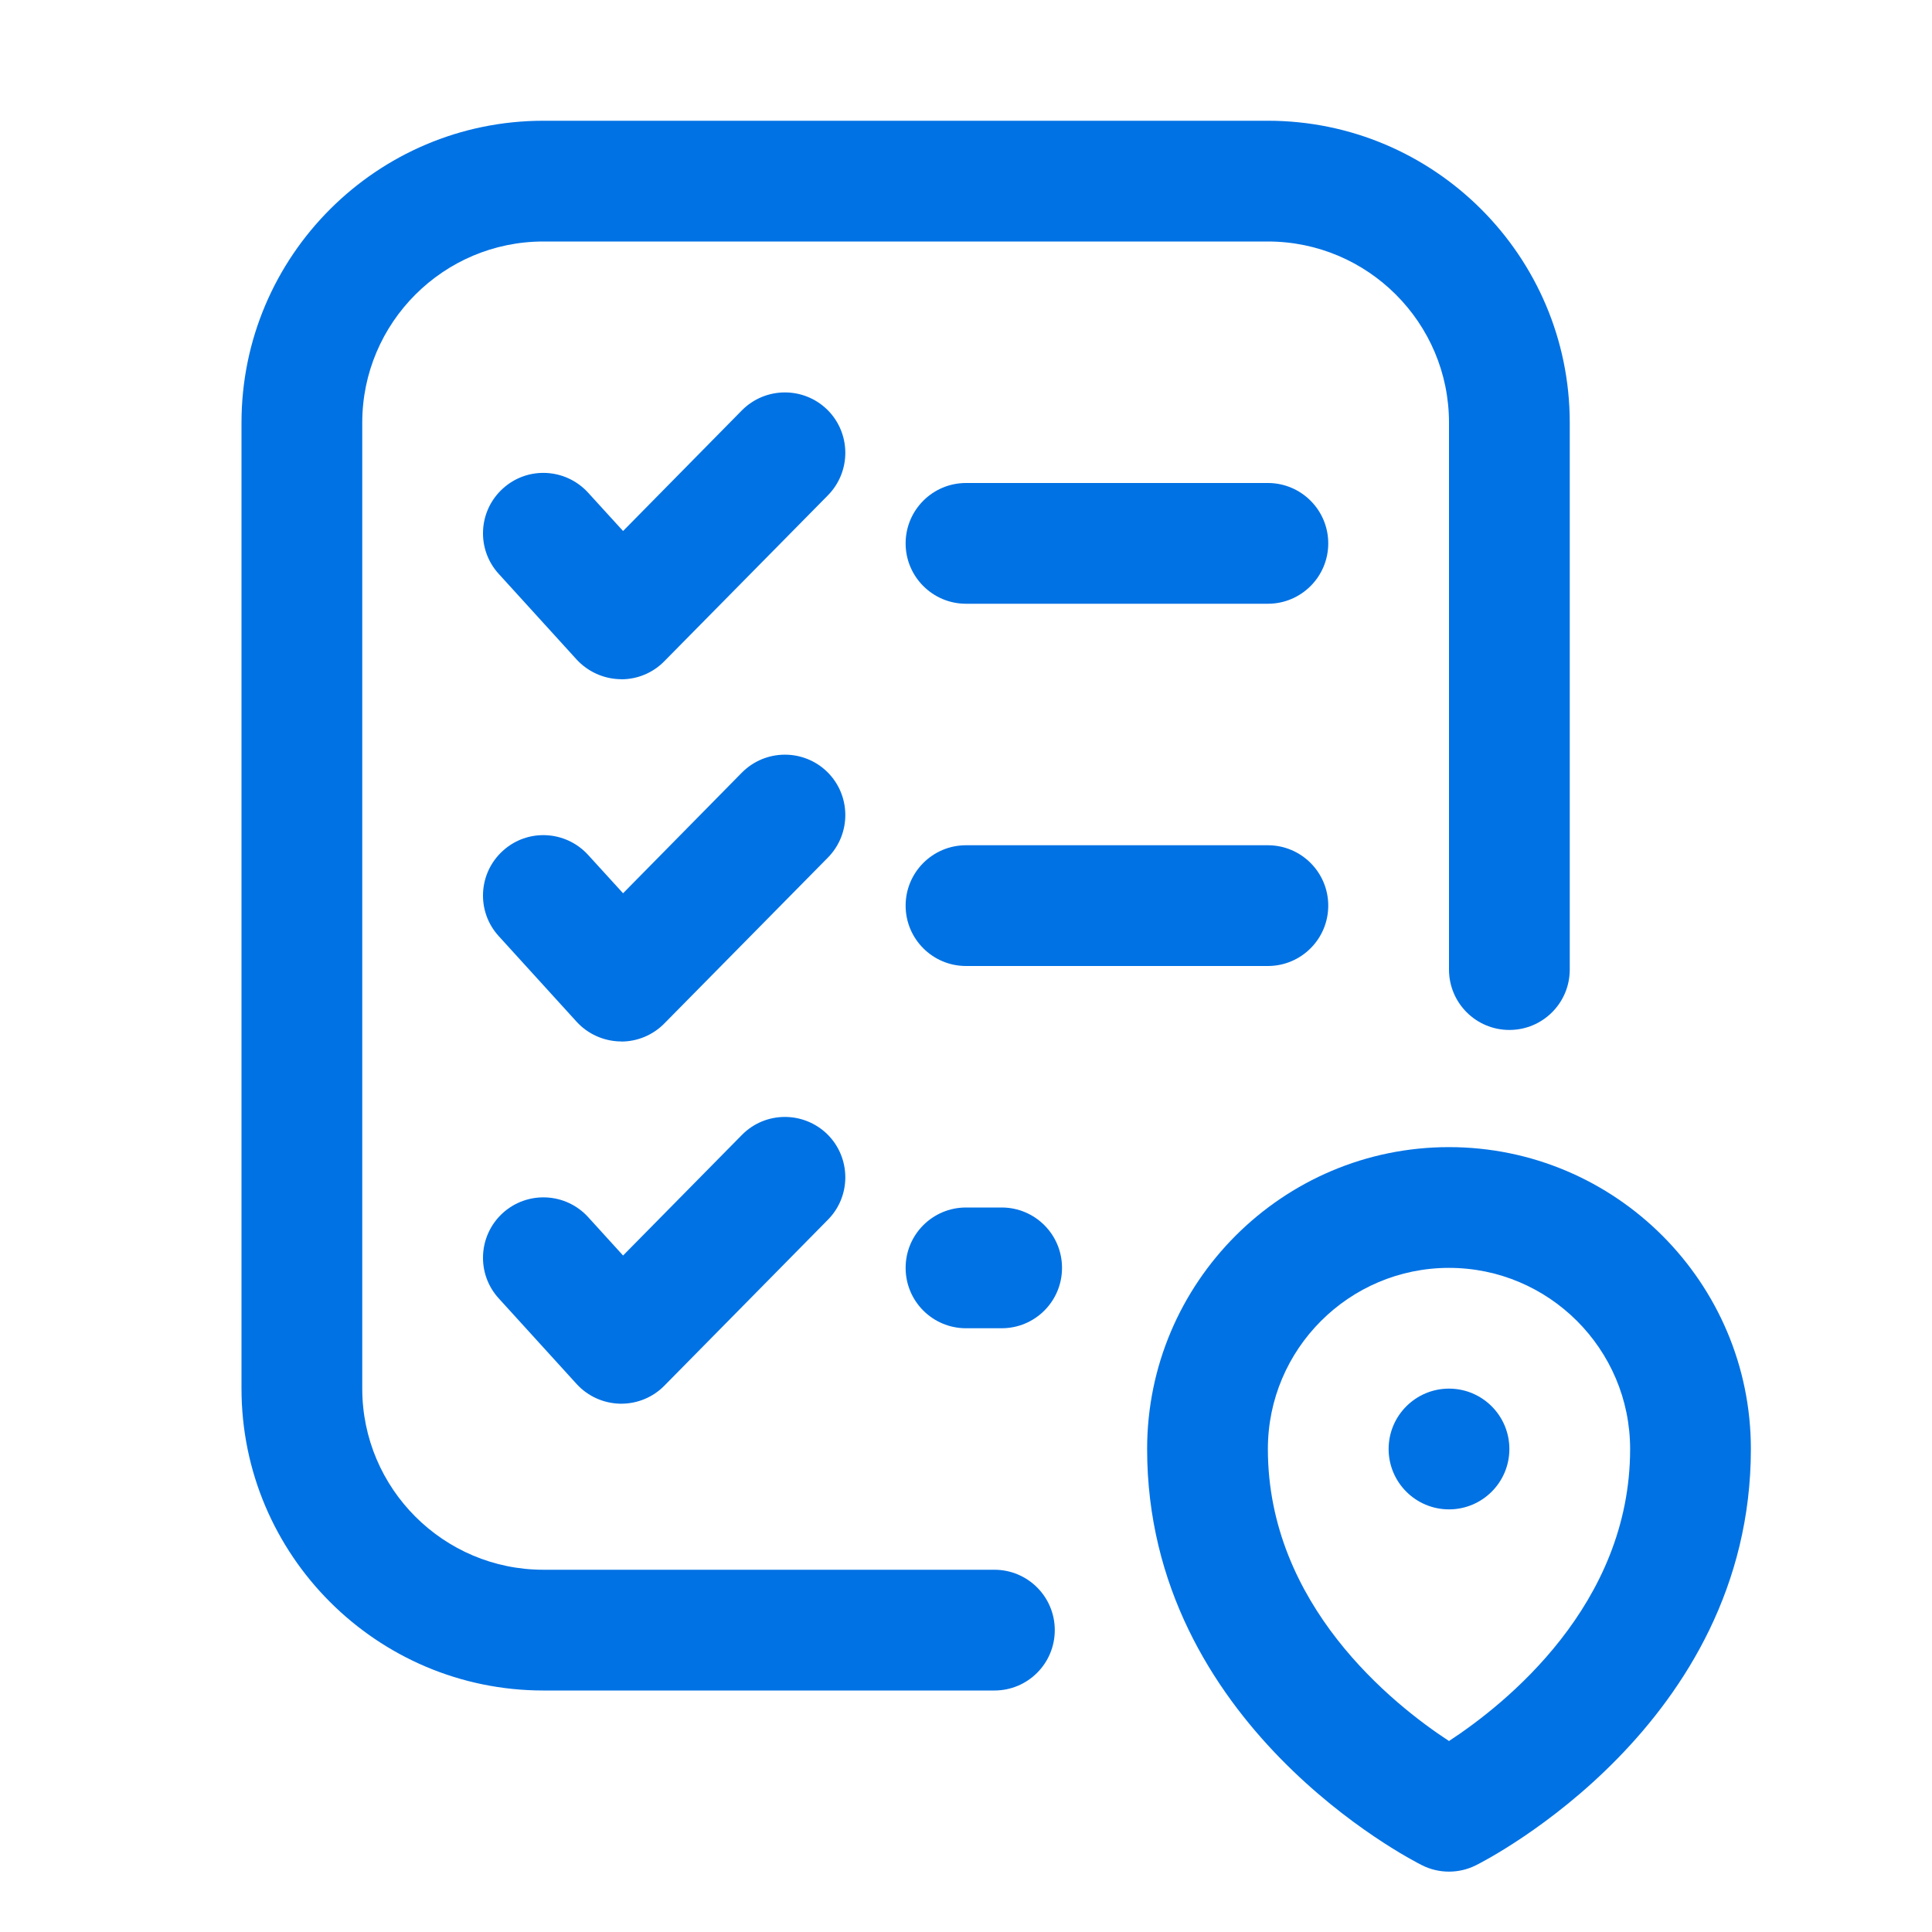
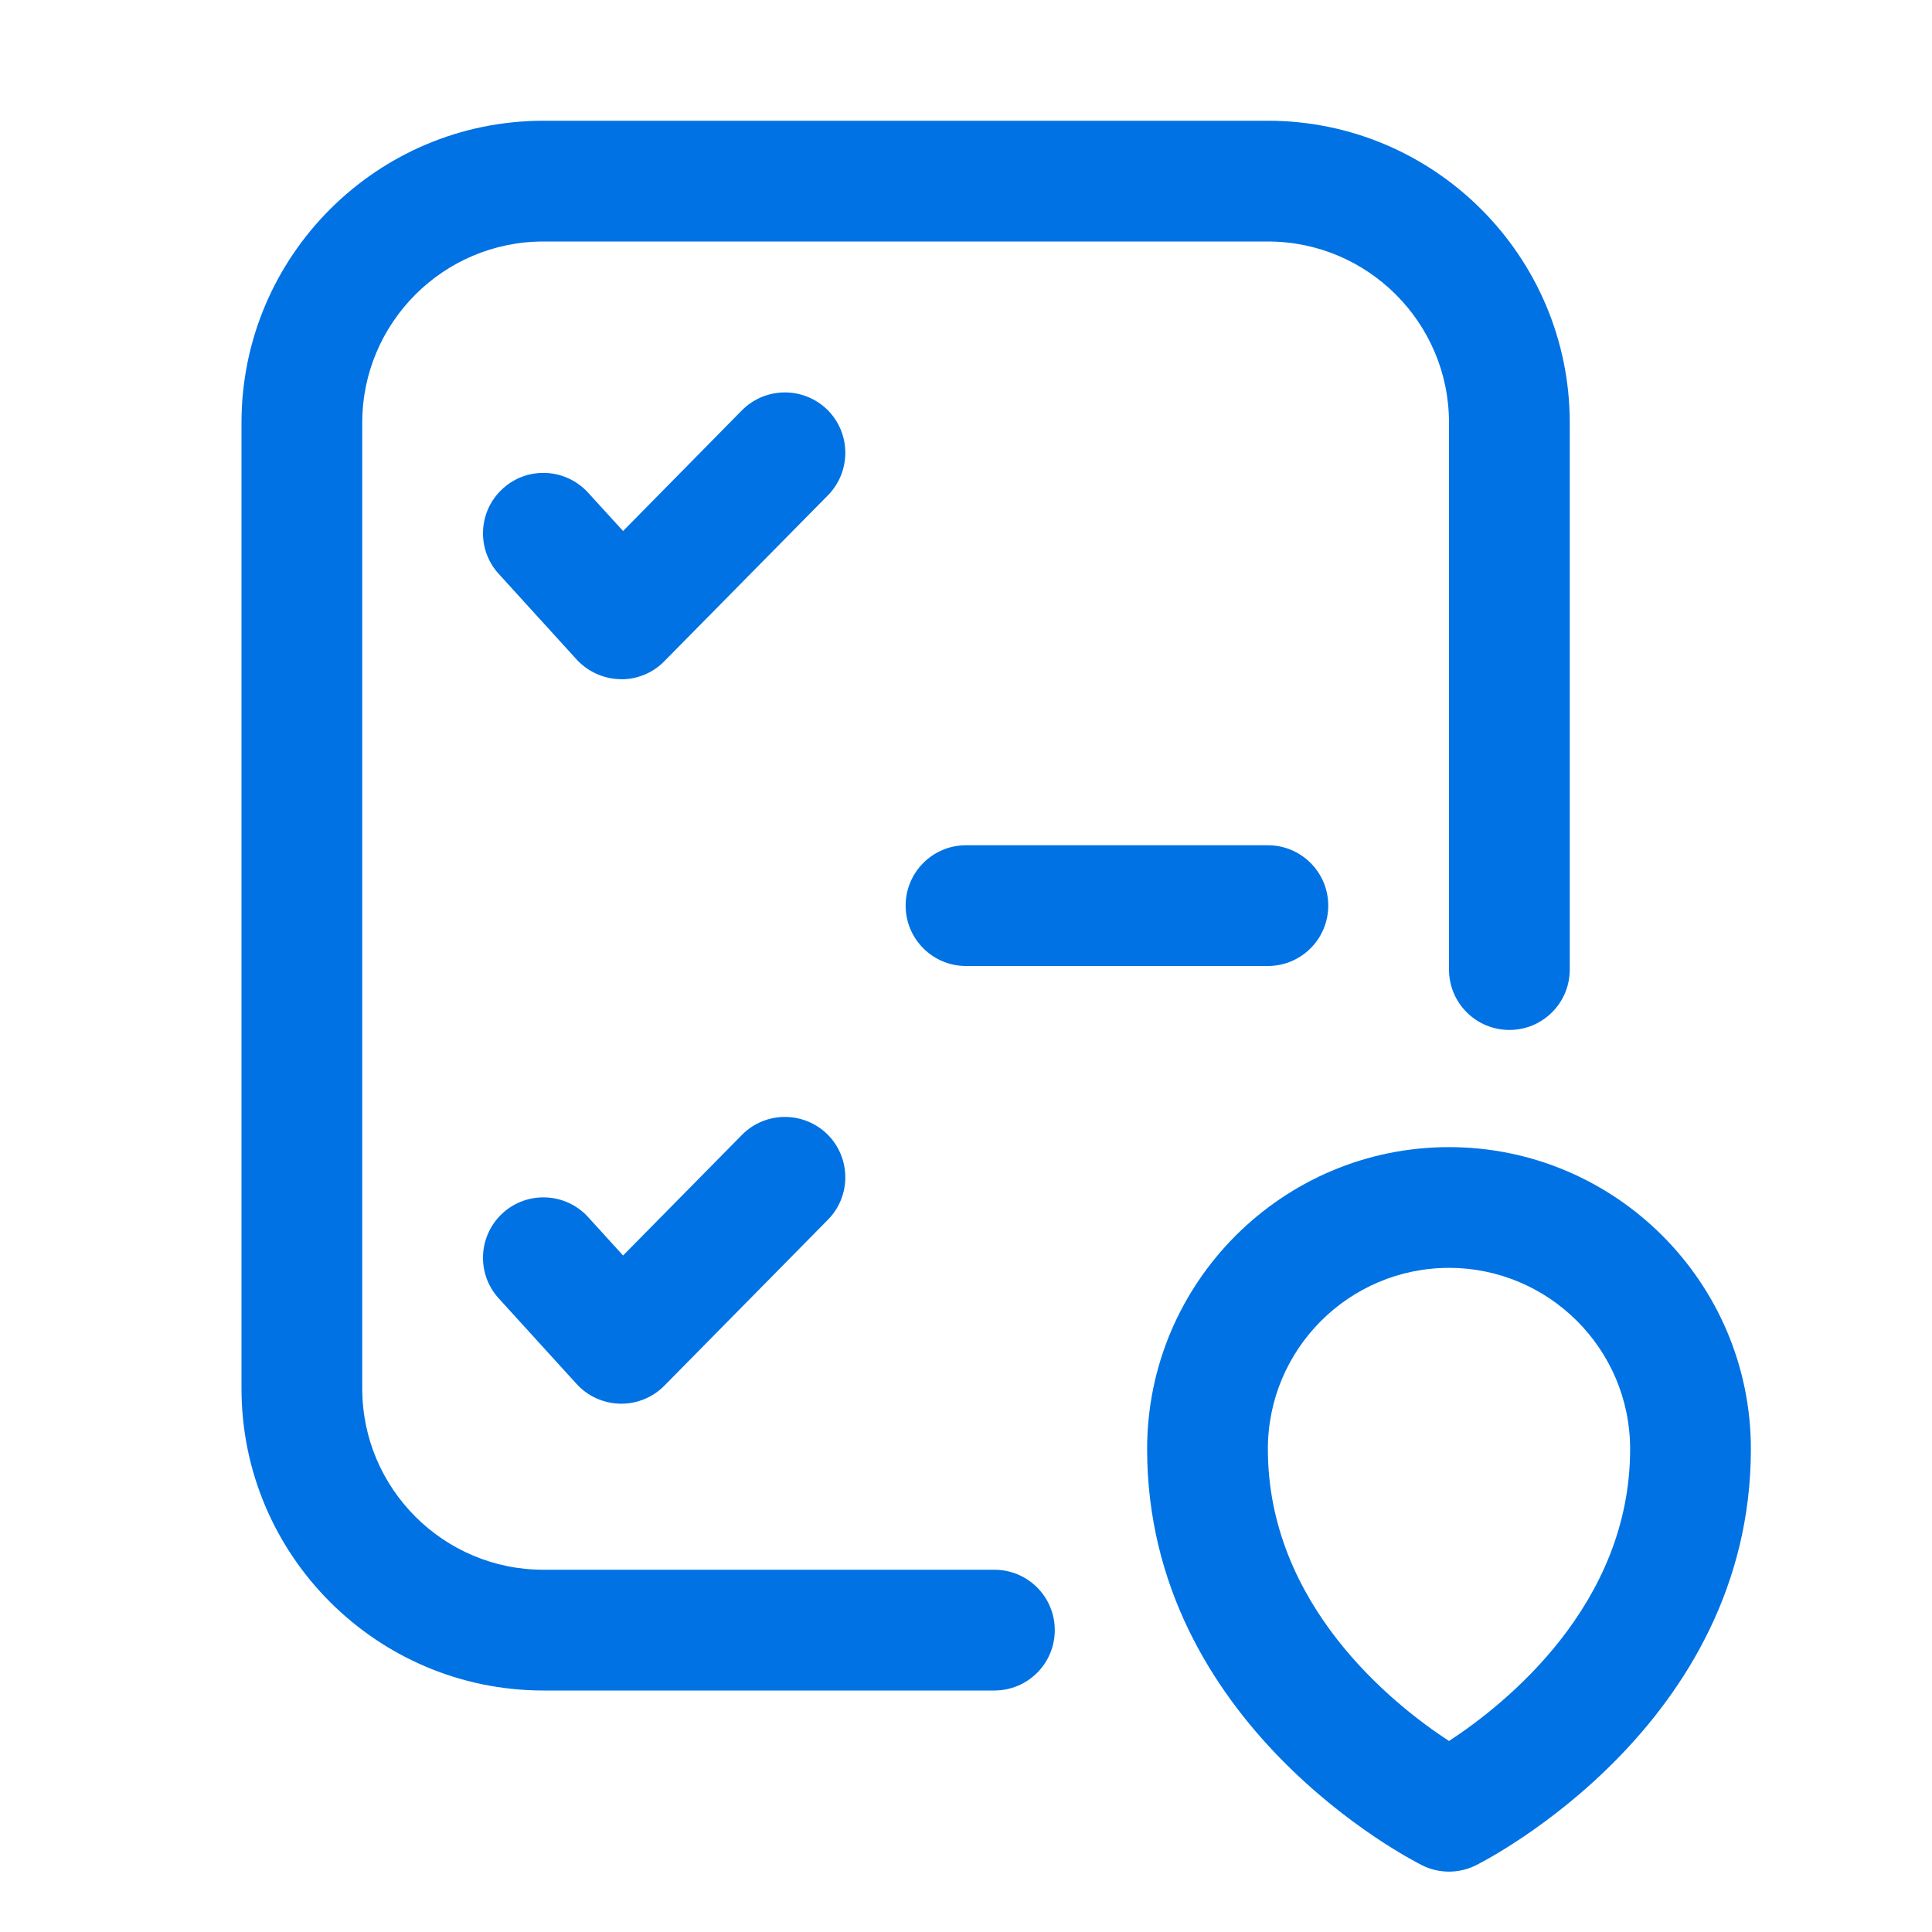
<svg xmlns="http://www.w3.org/2000/svg" width="20" height="20" viewBox="0 0 20 20" fill="none">
  <path d="M10.294 17.5H5.625C3.902 17.5 2.5 16.098 2.5 14.375V4.375C2.5 2.652 3.902 1.25 5.625 1.25H13.125C14.848 1.25 16.25 2.652 16.25 4.375V10.037C16.25 10.383 15.97 10.662 15.625 10.662C15.28 10.662 15 10.383 15 10.037V4.375C15 3.341 14.159 2.5 13.125 2.5H5.625C4.591 2.5 3.75 3.341 3.75 4.375V14.375C3.75 15.409 4.591 16.25 5.625 16.25H10.294C10.639 16.25 10.919 16.529 10.919 16.875C10.919 17.221 10.639 17.5 10.294 17.5Z" fill="#0072E4" />
  <path d="M15 19.375C14.904 19.375 14.808 19.353 14.721 19.309C14.604 19.251 11.875 17.854 11.875 15C11.875 13.277 13.277 11.875 15 11.875C16.723 11.875 18.125 13.277 18.125 15C18.125 17.853 15.396 19.251 15.279 19.309C15.191 19.353 15.096 19.375 15 19.375ZM15 13.125C13.966 13.125 13.125 13.966 13.125 15C13.125 16.612 14.416 17.641 15 18.023C15.583 17.641 16.875 16.613 16.875 15C16.875 13.966 16.034 13.125 15 13.125Z" fill="#0072E4" />
-   <path d="M15 15.625C15.345 15.625 15.625 15.345 15.625 15C15.625 14.655 15.345 14.375 15 14.375C14.655 14.375 14.375 14.655 14.375 15C14.375 15.345 14.655 15.625 15 15.625Z" fill="#0072E4" />
-   <path d="M10.369 13.75H10C9.655 13.75 9.375 13.471 9.375 13.125C9.375 12.779 9.655 12.5 10 12.5H10.369C10.714 12.5 10.994 12.779 10.994 13.125C10.994 13.471 10.714 13.75 10.369 13.75Z" fill="#0072E4" />
  <path d="M6.432 14.531H6.419C6.247 14.527 6.085 14.454 5.969 14.327L5.163 13.441C4.93 13.186 4.949 12.79 5.205 12.557C5.46 12.326 5.855 12.344 6.088 12.599L6.45 12.997L7.68 11.749C7.923 11.502 8.318 11.501 8.565 11.742C8.81 11.985 8.813 12.381 8.571 12.626L6.877 14.345C6.76 14.464 6.599 14.531 6.432 14.531H6.432Z" fill="#0072E4" />
  <path d="M13.125 10H10C9.655 10 9.375 9.72 9.375 9.375C9.375 9.03 9.655 8.75 10 8.75H13.125C13.47 8.75 13.75 9.03 13.75 9.375C13.75 9.72 13.47 10 13.125 10Z" fill="#0072E4" />
-   <path d="M6.432 10.781H6.419C6.248 10.777 6.085 10.704 5.969 10.577L5.163 9.691C4.93 9.436 4.949 9.04 5.205 8.808C5.46 8.575 5.855 8.595 6.088 8.85L6.45 9.247L7.68 7.998C7.923 7.753 8.318 7.75 8.565 7.992C8.81 8.235 8.813 8.63 8.571 8.877L6.877 10.595C6.76 10.714 6.599 10.782 6.432 10.782L6.432 10.781Z" fill="#0072E4" />
-   <path d="M13.125 6.25H10C9.655 6.25 9.375 5.97 9.375 5.625C9.375 5.28 9.655 5 10 5H13.125C13.47 5 13.75 5.28 13.75 5.625C13.75 5.97 13.47 6.25 13.125 6.25Z" fill="#0072E4" />
  <path d="M6.432 7.031H6.419C6.248 7.027 6.085 6.953 5.969 6.827L5.163 5.941C4.93 5.686 4.949 5.29 5.205 5.058C5.46 4.825 5.855 4.845 6.088 5.1L6.45 5.497L7.68 4.248C7.923 4.003 8.318 4 8.565 4.242C8.81 4.485 8.813 4.88 8.571 5.127L6.877 6.845C6.76 6.965 6.599 7.032 6.432 7.032L6.432 7.031Z" fill="#0072E4" />
</svg>